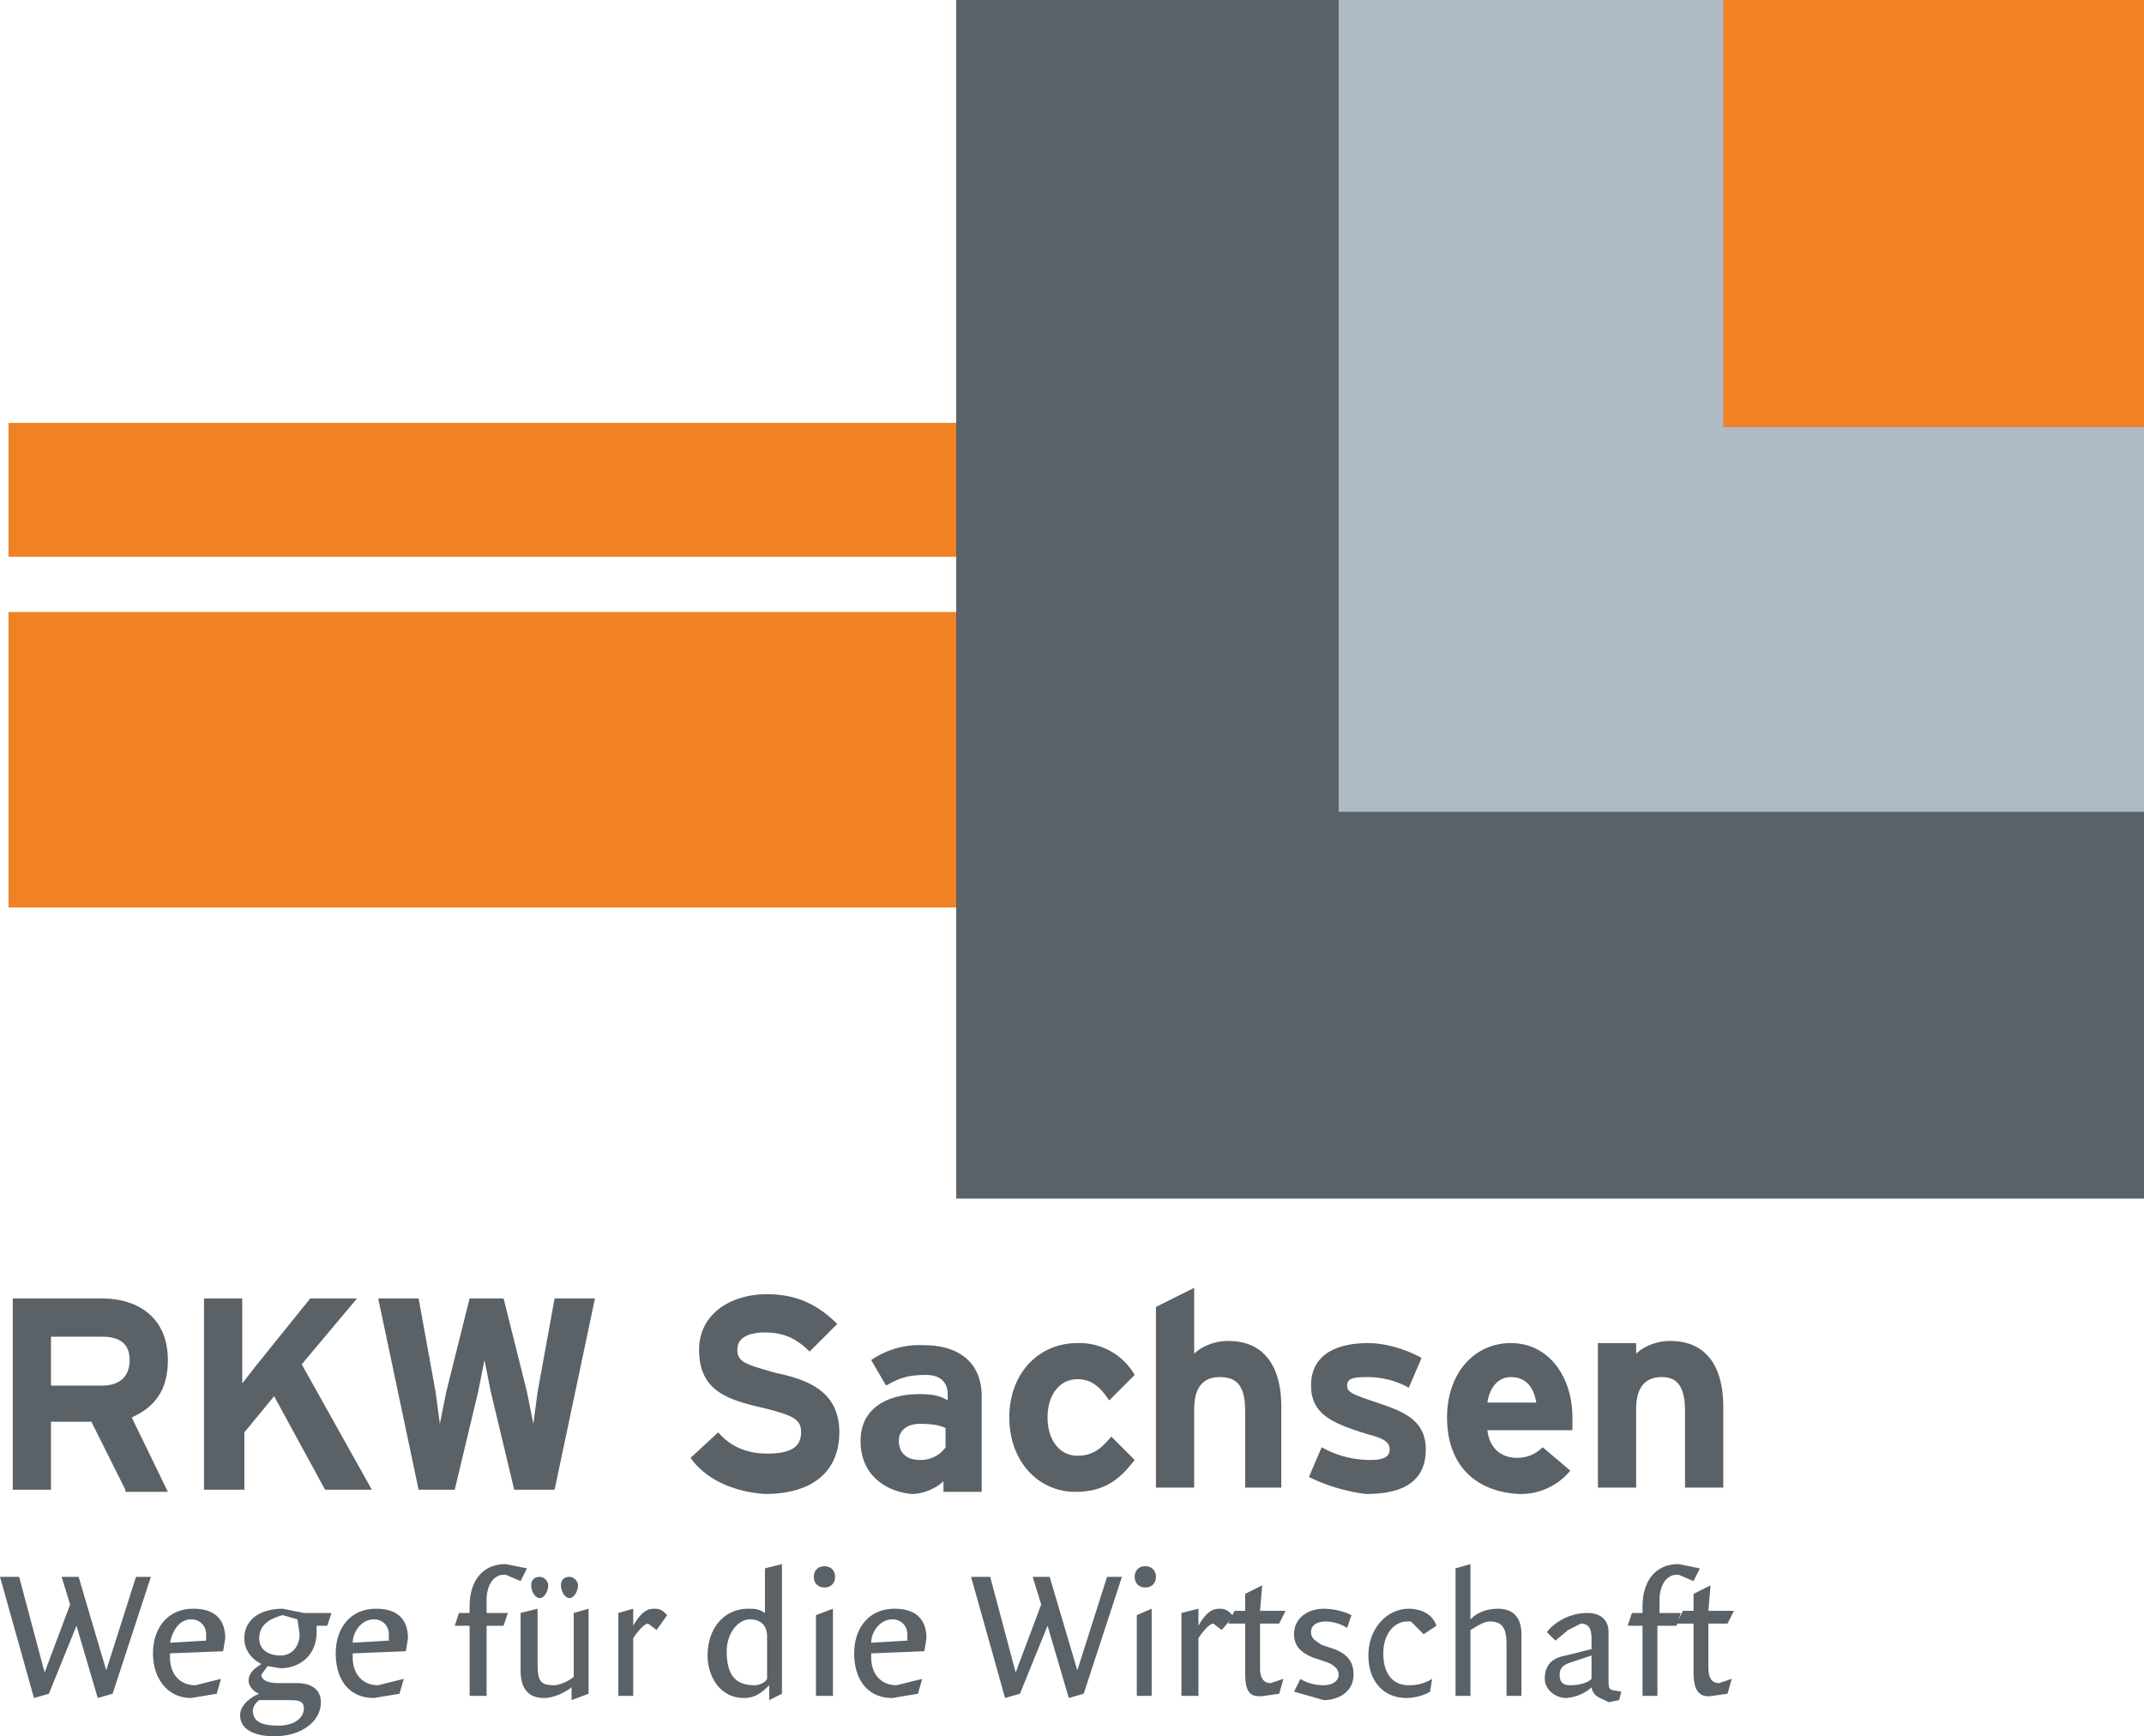
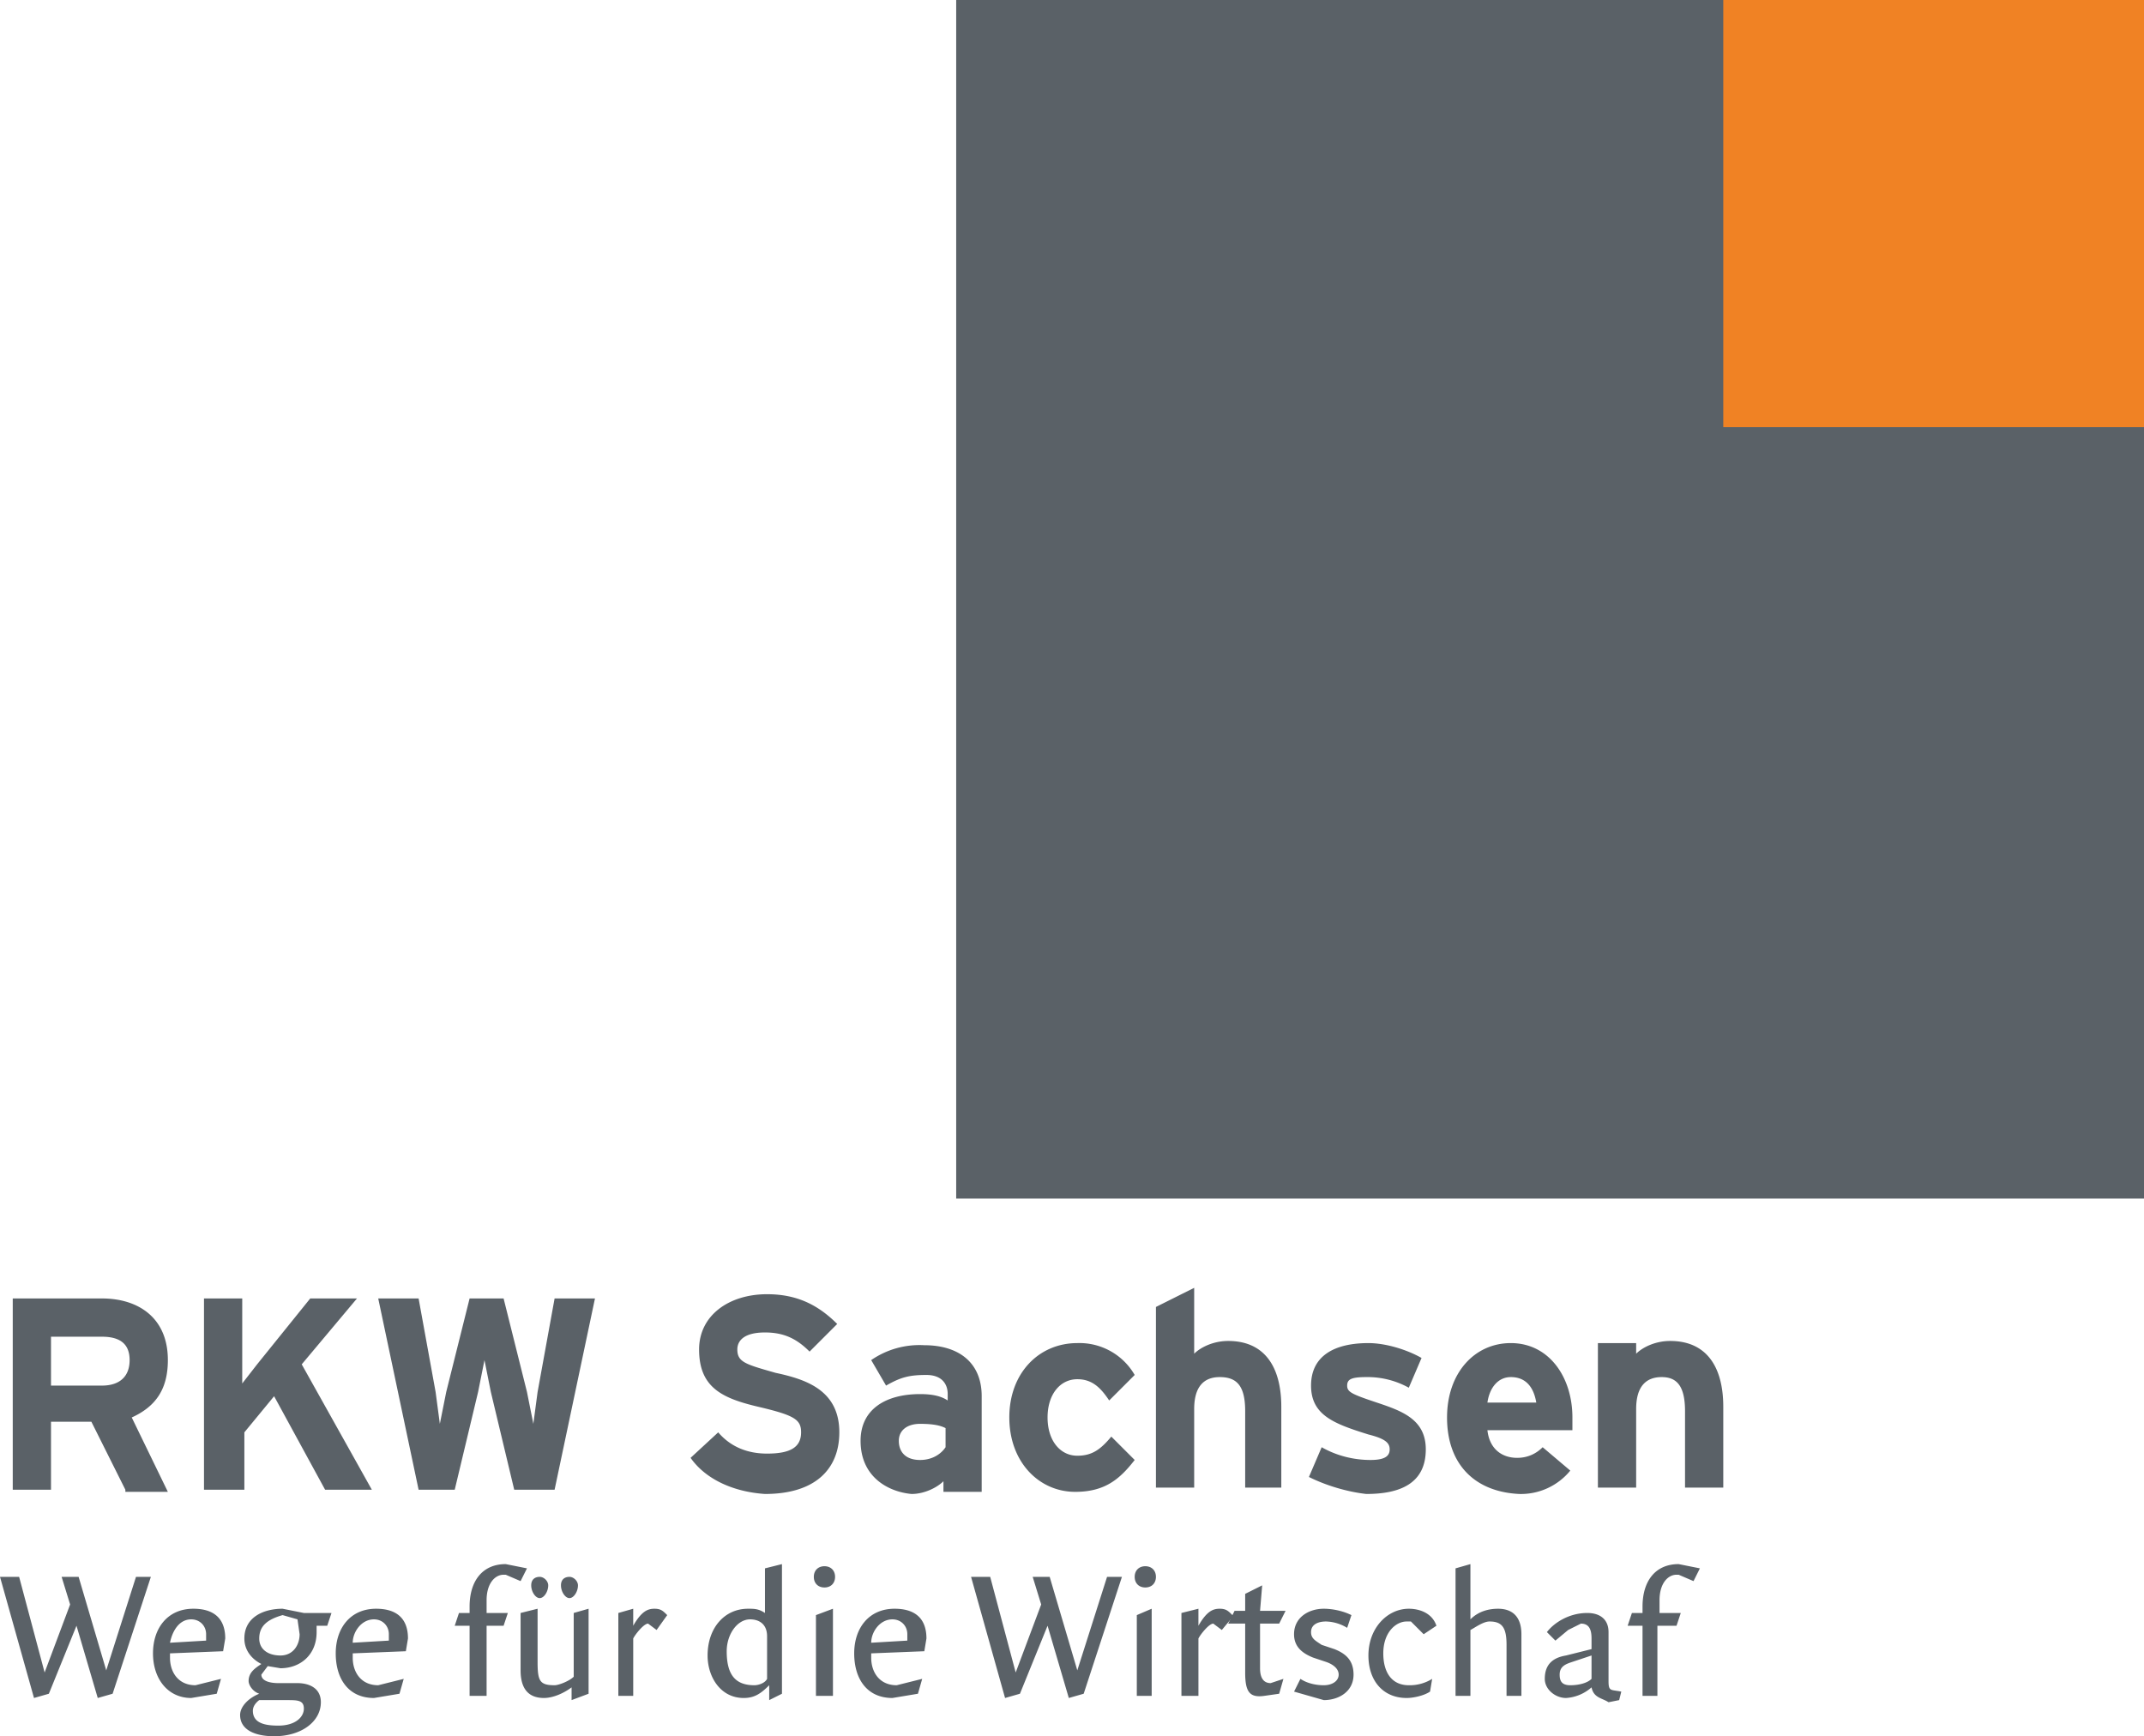
<svg xmlns="http://www.w3.org/2000/svg" xmlns:xlink="http://www.w3.org/1999/xlink" xml:space="preserve" width="100.9" height="81.7">
-   <path fill="#F08224" d="M.4 28.8H47v13.9H.4z" />
  <defs>
    <path id="a" d="M0 0h100.9v81.7H0z" />
  </defs>
  <clipPath id="b">
    <use xlink:href="#a" overflow="visible" />
  </clipPath>
-   <path fill="#F08224" d="M.4 19.9h47.7v6.3H.4z" clip-path="url(#b)" />
  <path fill="#5A6167" d="M45 0h55.9v56.4H45z" clip-path="url(#b)" />
-   <path fill="#AEBBC4" d="M63 0h37.9v38.2H63z" clip-path="url(#b)" />
  <path fill="#F08224" d="M81.1 0H101v20.1H81.1z" />
  <path fill="#5A6167" d="M2.4 65.2h2.4c.8 0 1.3-.4 1.3-1.2 0-.8-.5-1.1-1.3-1.1H2.4v2.3m3.5 4.9-1.6-3.2H2.4v3.2H.6v-9h4.2c1.7 0 3.1.9 3.1 2.9 0 1.4-.6 2.2-1.7 2.7l1.7 3.5h-2M15.3 70.1l-2.4-4.4-1.4 1.7v2.7H9.6v-9h1.8v4l.7-.9 2.5-3.1h2.2l-2.6 3.1 3.3 5.9h-2.2M24.2 70.1l-1.1-4.6-.3-1.5-.3 1.5-1.1 4.6h-1.7l-1.9-9h1.9l.8 4.4.2 1.5.3-1.5 1.1-4.4h1.6l1.1 4.4.3 1.5.2-1.5.8-4.4H28l-1.9 9h-1.9M32.5 68.6l1.3-1.2c.6.7 1.4 1 2.3 1 1.1 0 1.6-.3 1.6-1 0-.6-.3-.8-2-1.2-1.7-.4-2.8-.9-2.8-2.7 0-1.6 1.4-2.6 3.2-2.6 1.4 0 2.4.5 3.3 1.4l-1.3 1.3c-.6-.6-1.2-.9-2.1-.9-1 0-1.3.4-1.3.8 0 .6.4.7 1.8 1.1 1.4.3 3 .8 3 2.8 0 1.7-1.1 2.9-3.5 2.9-1.5-.1-2.8-.7-3.5-1.7M42.3 67.8c0 .5.3.9 1 .9.6 0 1-.3 1.2-.6v-.9c-.2-.1-.5-.2-1.2-.2-.6 0-1 .3-1 .8m-1.8 0c0-1.5 1.2-2.2 2.8-2.2.6 0 1 .1 1.3.3v-.3c0-.5-.3-.9-1-.9-.8 0-1.2.1-1.9.5L41 64a4 4 0 0 1 2.5-.7c1.6 0 2.7.8 2.7 2.4v4.5h-1.8v-.5c-.3.3-.9.6-1.5.6-1.1-.1-2.4-.8-2.4-2.5M47.5 66.7c0-2.1 1.4-3.5 3.2-3.5a3 3 0 0 1 2.7 1.5l-1.2 1.2c-.4-.6-.8-1-1.5-1-.8 0-1.4.7-1.4 1.8s.6 1.8 1.4 1.8c.7 0 1.1-.3 1.6-.9l1.1 1.1c-.7.9-1.4 1.5-2.8 1.5-1.7 0-3.1-1.4-3.1-3.5M58.6 70.1v-3.7c0-1.2-.4-1.6-1.2-1.6-.7 0-1.2.4-1.2 1.5V70h-1.8v-8.5l1.8-.9v3.1c.3-.3.9-.6 1.6-.6 1.7 0 2.5 1.2 2.5 3.1V70h-1.7M61.6 69.5l.6-1.4c.7.4 1.5.6 2.3.6.7 0 .9-.2.9-.5s-.2-.5-1-.7c-1.6-.5-2.7-.9-2.7-2.3s1.1-2 2.7-2c.8 0 1.8.3 2.5.7l-.6 1.4a4 4 0 0 0-2-.5c-.7 0-.9.1-.9.4 0 .3.2.4 1.4.8s2.3.8 2.3 2.2c0 1.6-1.2 2.1-2.8 2.1-.9-.1-1.9-.4-2.7-.8M72.3 66c-.1-.6-.4-1.2-1.2-1.2-.6 0-1 .5-1.1 1.2h2.3m-4.2.7c0-2.1 1.3-3.5 3-3.5 1.8 0 2.9 1.6 2.9 3.5v.6h-4c.1.9.7 1.3 1.4 1.3.5 0 .9-.2 1.2-.5l1.3 1.1a3 3 0 0 1-2.4 1.1c-2.1-.1-3.4-1.4-3.4-3.6M79.3 70.1v-3.7c0-1.2-.4-1.6-1.1-1.6-.7 0-1.2.4-1.2 1.5V70h-1.8v-6.8H77v.5c.3-.3.9-.6 1.6-.6 1.7 0 2.5 1.2 2.5 3.1V70h-1.8M3.6 76.5l-1.3 3.2-.7.2L0 74.2h.9l1.2 4.5 1.2-3.2-.4-1.3h.8L5 78.6l1.4-4.4h.7l-1.8 5.5-.7.2-1-3.4M8 77.3l1.7-.1v-.3c0-.4-.3-.7-.7-.7-.6 0-.9.6-1 1.1m-.8.5c0-1.2.7-2.1 1.9-2.1.9 0 1.5.4 1.5 1.4l-.1.6-2.5.1v.2c0 .7.4 1.3 1.2 1.3l1.2-.3-.2.7-1.2.2c-1.1 0-1.8-.9-1.8-2.1M12.2 77.1c0 .5.4.8 1 .8s.9-.5.9-1l-.1-.7-.7-.2c-.7.2-1.1.5-1.1 1.1m-.3 3.4c0 .6.6.7 1.2.7.8 0 1.2-.4 1.2-.8s-.3-.4-.8-.4h-1.3s-.3.2-.3.5m1 1.2c-.9 0-1.6-.3-1.6-1 0-.4.4-.8.9-1-.3-.1-.5-.4-.5-.6 0-.4.3-.6.6-.8-.4-.2-.8-.6-.8-1.2 0-1 .9-1.4 1.8-1.4l1 .2h1.3l-.2.6h-.5v.3c0 1.1-.8 1.7-1.7 1.7l-.6-.1-.3.4c0 .3.4.4.8.4h.9c.5 0 1.1.2 1.1.9 0 .9-.9 1.6-2.2 1.6M16.6 77.3l1.7-.1v-.3c0-.4-.3-.7-.7-.7-.6 0-1 .6-1 1.1m-.8.5c0-1.2.7-2.1 1.9-2.1.9 0 1.5.4 1.5 1.4l-.1.6-2.5.1v.2c0 .7.4 1.3 1.2 1.3L19 79l-.2.7-1.2.2c-1.2 0-1.8-.9-1.8-2.1M22.1 79.8v-3.3h-.7l.2-.6h.5v-.3c0-1.2.6-2 1.7-2l1 .2-.3.6-.7-.3h-.1c-.4 0-.8.4-.8 1.2v.6h1l-.2.6h-.8v3.3h-.8M25 74.6c0-.3.2-.4.4-.4s.4.2.4.4c0 .3-.2.6-.4.6s-.4-.3-.4-.6m1.4 0c0-.3.2-.4.4-.4s.4.2.4.4c0 .3-.2.6-.4.6s-.4-.3-.4-.6m.5 4.8c-.4.3-.9.5-1.3.5-.7 0-1.1-.4-1.1-1.3v-2.7l.8-.2v2.5c0 .9.1 1.1.8 1.1.2 0 .7-.2.9-.4v-3l.7-.2v4l-.8.3v-.6M29.1 79.8v-3.9l.7-.2v.8c.4-.7.7-.8 1-.8.3 0 .4.1.6.3l-.5.7-.4-.3c-.2 0-.6.5-.7.7v2.7h-.7M34.2 77.7c0 1.1.4 1.6 1.3 1.6.2 0 .5-.1.6-.3v-2c0-.6-.4-.8-.8-.8-.6 0-1.1.7-1.1 1.5m2 1.6c-.4.4-.7.6-1.2.6-1.1 0-1.7-1-1.7-2 0-1.3.8-2.2 1.9-2.2.3 0 .5 0 .8.2v-2.1l.8-.2v6.1l-.6.3v-.7M38.3 74.2c0-.3.2-.5.5-.5s.5.2.5.5-.2.5-.5.5-.5-.2-.5-.5m.1 5.6V76l.8-.3v4.1h-.8M41 77.3l1.7-.1v-.3c0-.4-.3-.7-.7-.7-.6 0-1 .6-1 1.1m-.8.5c0-1.2.7-2.1 1.9-2.1.9 0 1.5.4 1.5 1.4l-.1.6-2.5.1v.2c0 .7.4 1.3 1.2 1.3l1.2-.3-.2.7-1.2.2c-1.2 0-1.8-.9-1.8-2.1M49.3 76.5 48 79.7l-.7.2-1.6-5.7h.9l1.2 4.5 1.2-3.2-.4-1.3h.8l1.3 4.4 1.4-4.4h.7L51 79.7l-.7.2-1-3.4M53.4 74.2c0-.3.2-.5.5-.5s.5.2.5.5-.2.5-.5.5-.5-.2-.5-.5m.1 5.6V76l.7-.3v4.1h-.7M55.6 79.8v-3.9l.8-.2v.8c.4-.7.7-.8 1-.8.3 0 .4.1.6.3v.1l-.5.6-.4-.3c-.2 0-.6.5-.7.7v2.7h-.8" />
  <path fill="#5A6167" d="M58.6 78.7v-2.3h-.8l.2-.4.1-.2h.5V75l.8-.4-.1 1.2h1.2l-.3.6h-.9v2.1c0 .5.2.7.5.7l.6-.2-.2.7-.7.1c-.7.1-.9-.2-.9-1.1M58 76v.1-.1M60.9 79.6l.3-.6c.3.2.7.3 1.1.3.4 0 .7-.2.7-.5s-.3-.5-.6-.6l-.6-.2c-.5-.2-.9-.5-.9-1.1 0-.8.7-1.2 1.4-1.2.4 0 .9.1 1.3.3l-.2.6a2 2 0 0 0-1-.3c-.3 0-.7.1-.7.5 0 .3.2.4.5.6l.6.2c.5.2.9.5.9 1.2 0 .8-.7 1.2-1.4 1.2l-1.4-.4M64.4 77.9c0-1.3.9-2.2 1.9-2.2.5 0 1.1.2 1.3.8l-.6.4-.6-.6h-.2c-.5 0-1.1.5-1.1 1.5 0 .9.4 1.5 1.2 1.5a2 2 0 0 0 1.1-.3l-.1.6c-.3.2-.8.3-1.1.3-1.1 0-1.8-.8-1.8-2M70.9 79.8v-2.4c0-.8-.2-1.1-.8-1.1-.3 0-.7.3-.9.4v3.1h-.7v-6l.7-.2v2.6c.4-.4.9-.5 1.3-.5.7 0 1.1.4 1.1 1.2v2.9h-.7M74 78.2c-.3.1-.6.2-.6.6 0 .3.1.5.5.5s.8-.1 1-.3v-1.1l-.9.3m.9 1.2a2 2 0 0 1-1.2.5c-.5 0-1-.4-1-.9 0-.7.4-1 1-1.1l1.2-.3v-.5c0-.4-.1-.7-.5-.7l-.6.3-.6.5-.4-.4c.3-.4 1-.9 1.9-.9.6 0 1 .3 1 .9v2.3c0 .5.1.4.6.5l-.1.4-.5.1c-.3-.2-.7-.2-.8-.7M77.3 79.8v-3.3h-.7l.2-.6h.5v-.3c0-1.2.6-2 1.7-2l1 .2-.3.6-.7-.3h-.1c-.4 0-.8.4-.8 1.2v.6h1l-.2.6H78v3.3h-.7" />
-   <path fill="#5A6167" d="M79.7 78.7v-2.3h-.8l.3-.6h.5V75l.8-.4-.1 1.2h1.2l-.3.6h-.9v2.1c0 .5.2.7.5.7l.6-.2-.2.7-.7.1c-.6.1-.9-.2-.9-1.1" />
</svg>